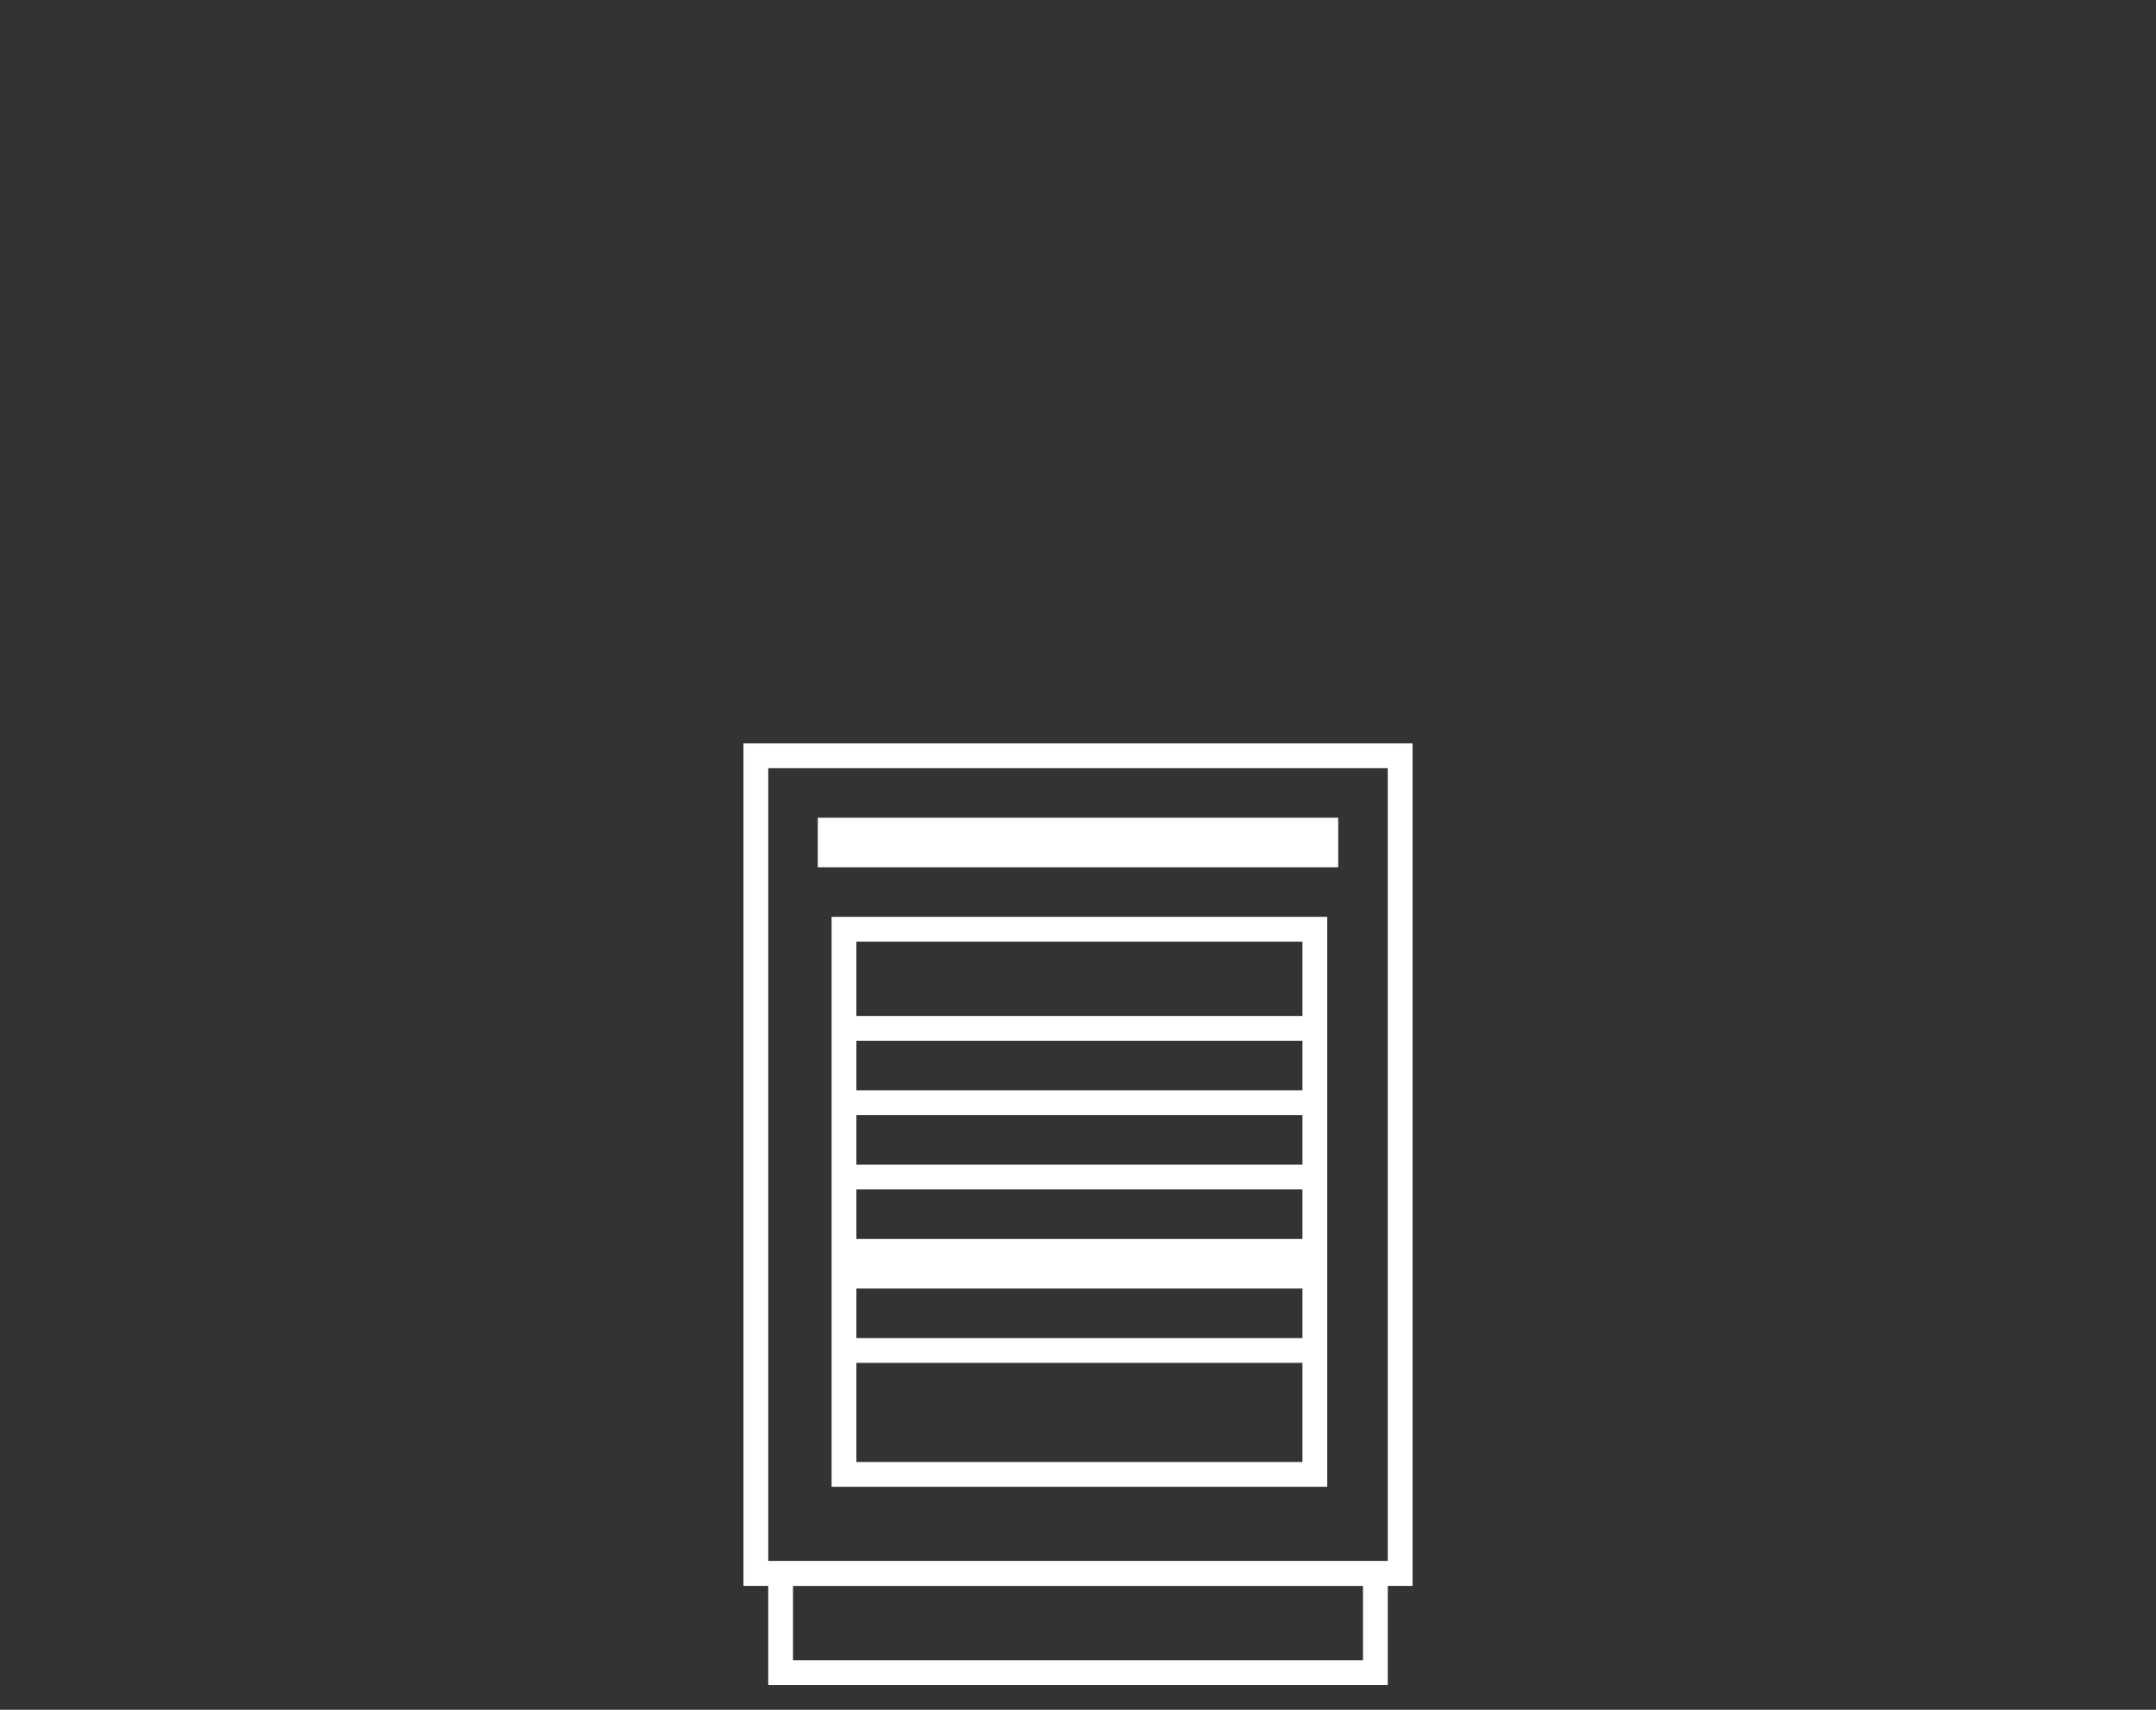
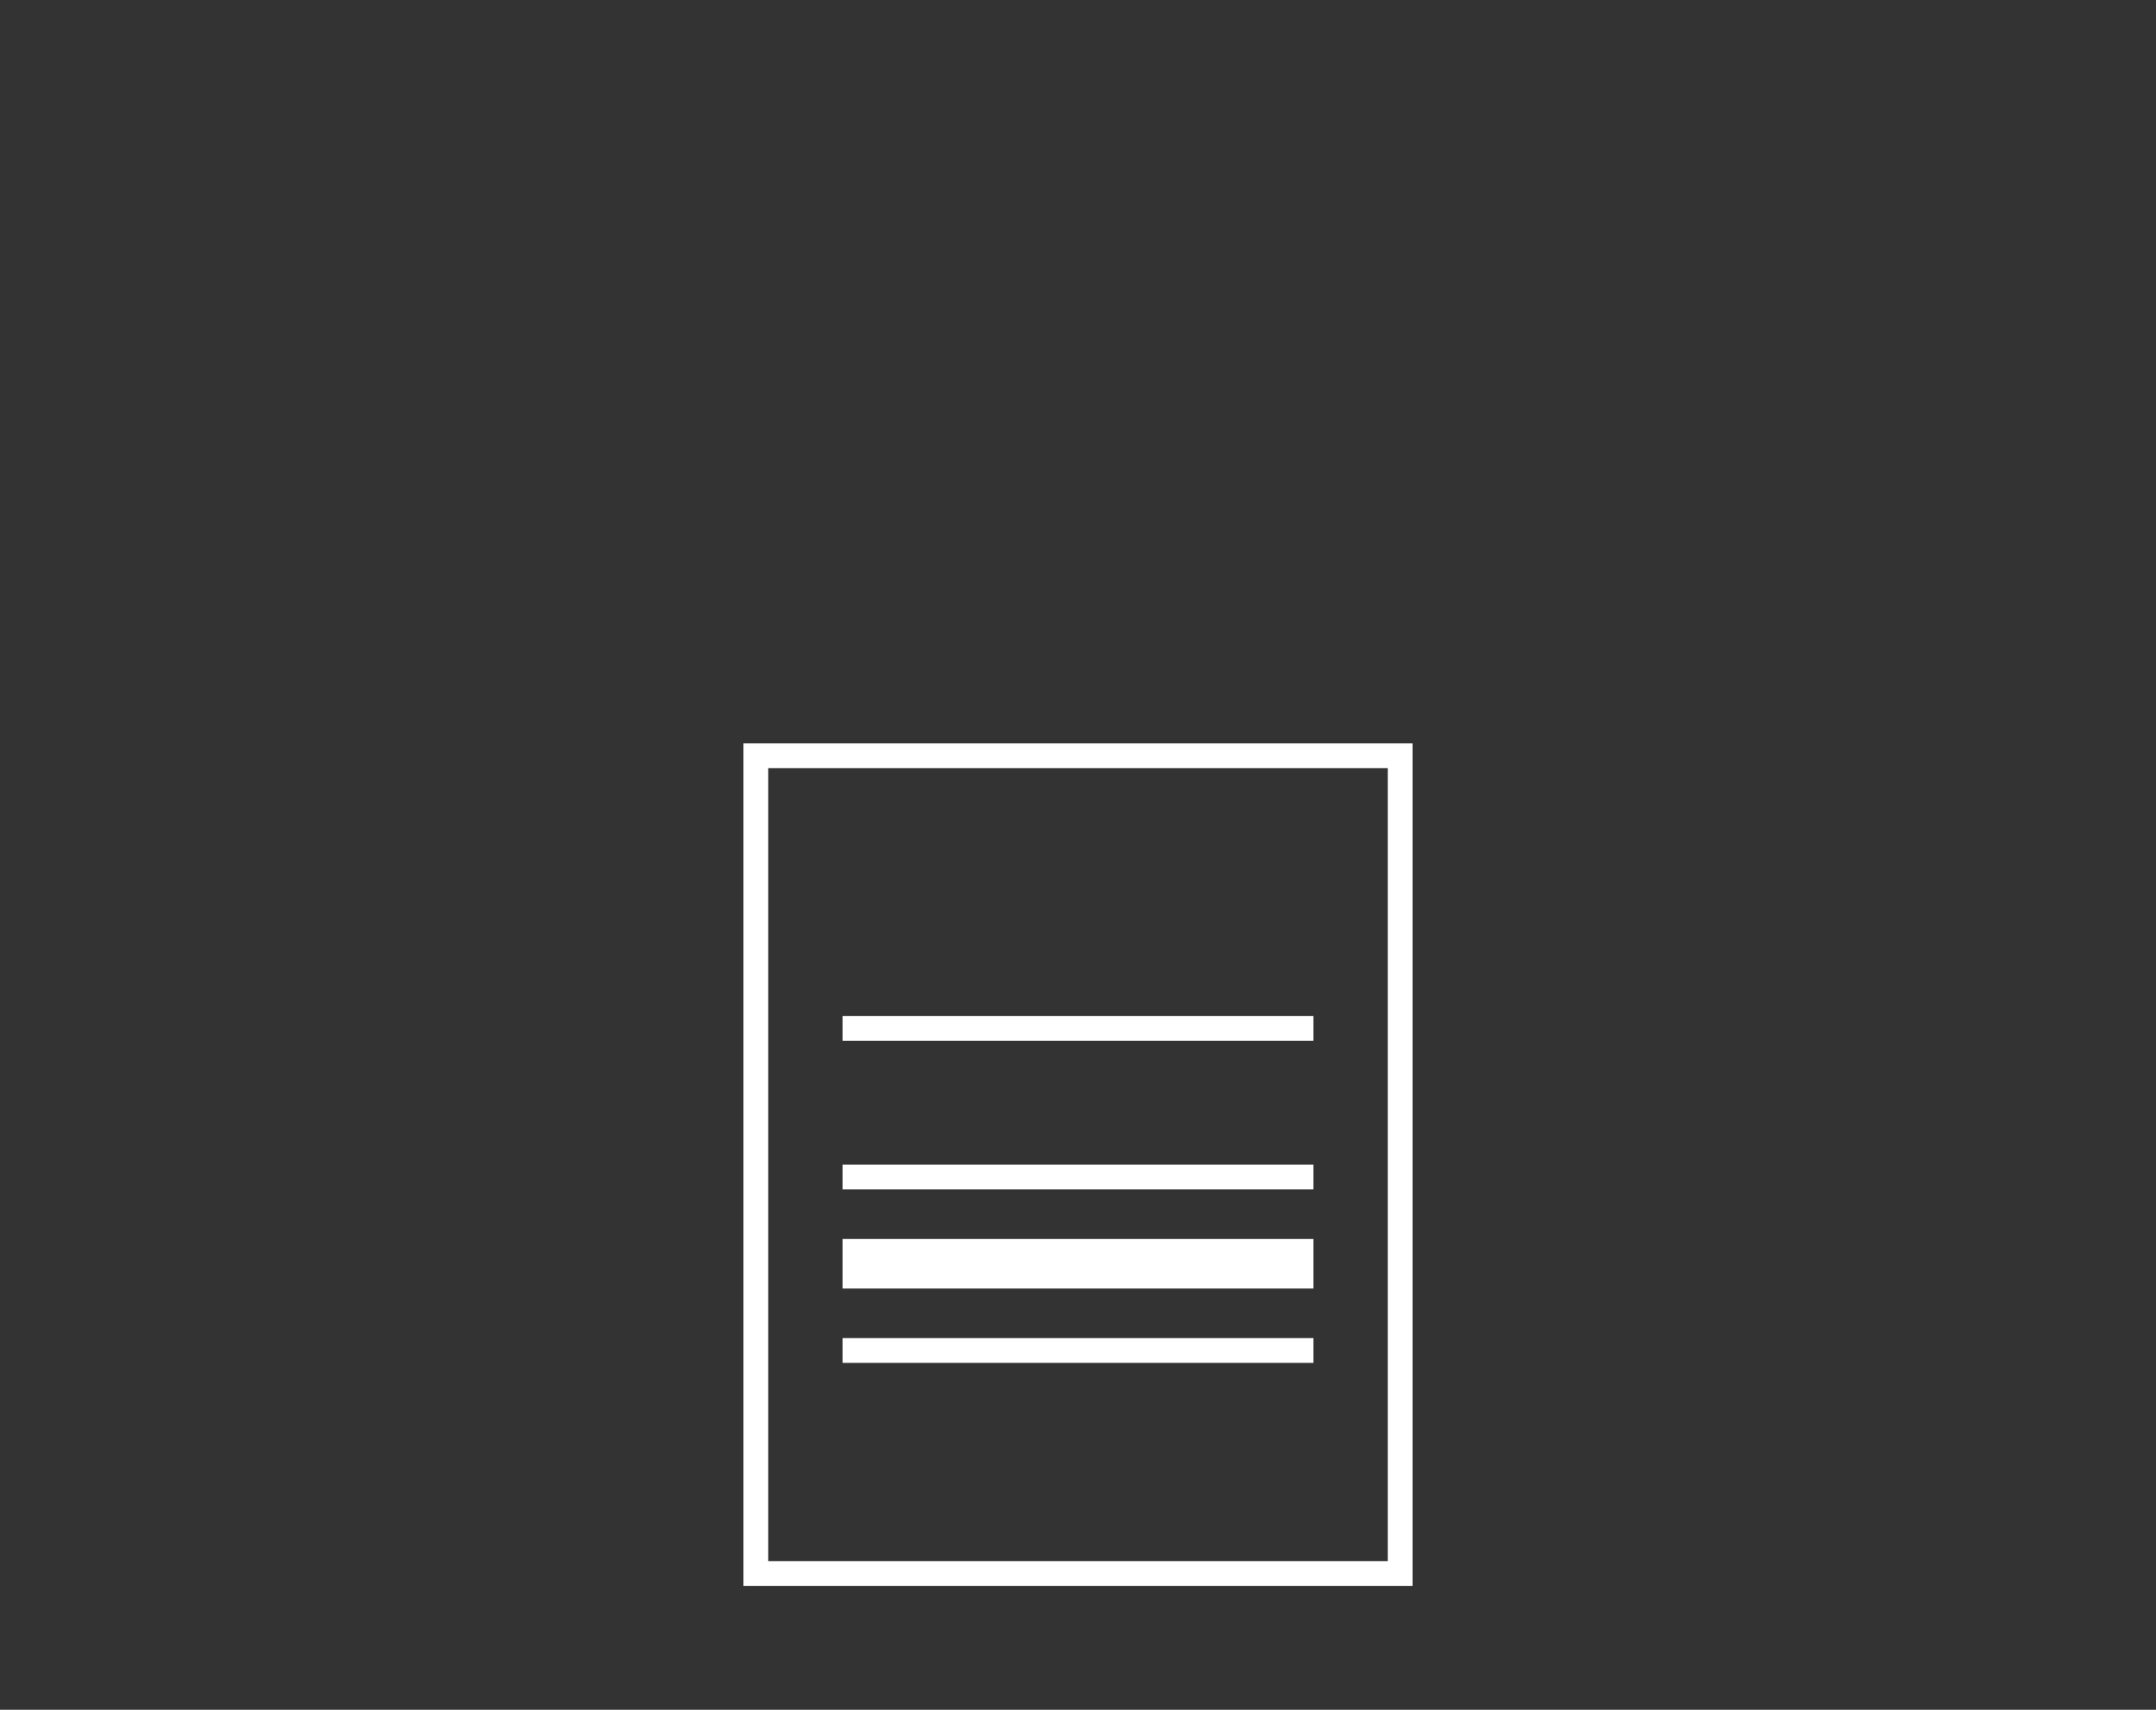
<svg xmlns="http://www.w3.org/2000/svg" width="87" height="69" viewBox="0 0 87 69" fill="none">
  <rect x="0" y="0" width="87" height="69" fill="#333333" stroke="none" />
  <rect x="30.5" y="30.5" width="26" height="33" stroke="white" />
-   <rect x="34.057" y="37.5" width="19" height="22" stroke="white" />
-   <rect x="31.5" y="63.5" width="24" height="4" stroke="white" />
-   <rect x="33.5" y="33.5" width="20" height="1" stroke="white" />
  <rect x="34.25" y="47.25" width="18.5" height="0.5" stroke="white" stroke-width="0.5" />
-   <rect x="34.25" y="44.25" width="18.5" height="0.5" stroke="white" stroke-width="0.5" />
  <rect x="34.25" y="41.25" width="18.5" height="0.5" stroke="white" stroke-width="0.5" />
  <rect x="34.5" y="50.5" width="18" height="1" fill="white" stroke="white" />
  <rect x="34.25" y="54.25" width="18.5" height="0.5" stroke="white" stroke-width="0.5" />
</svg>